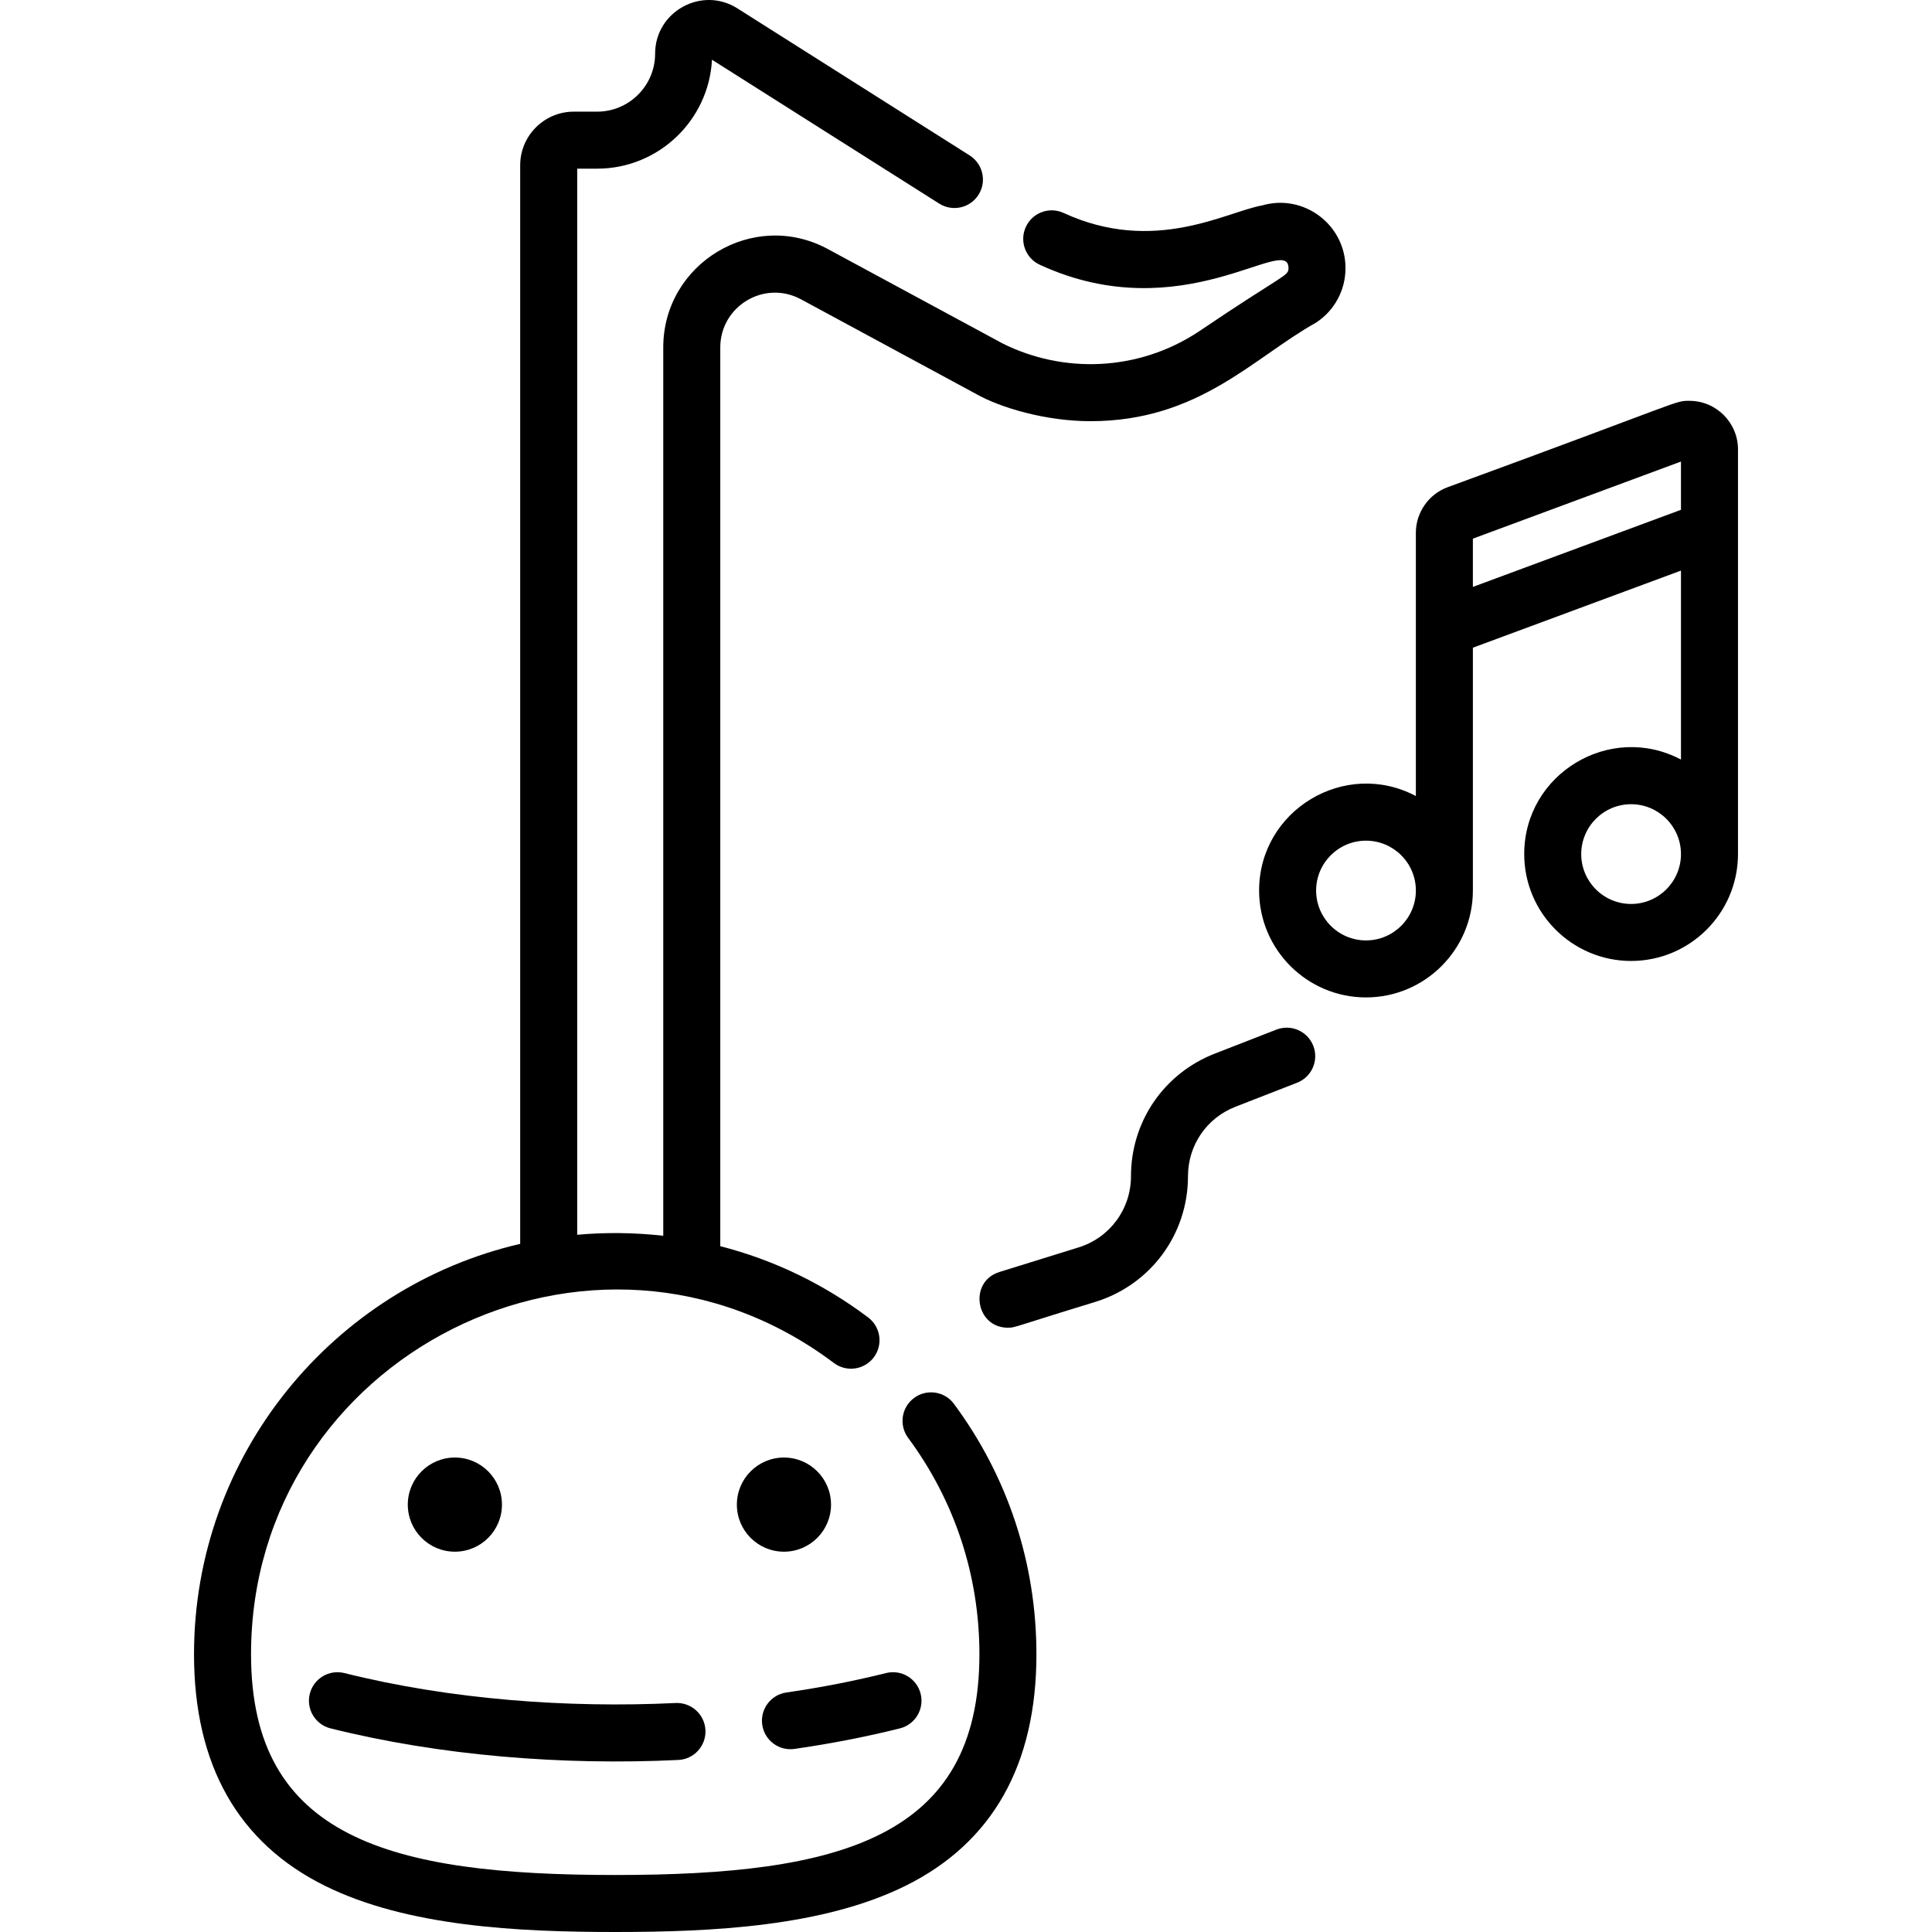
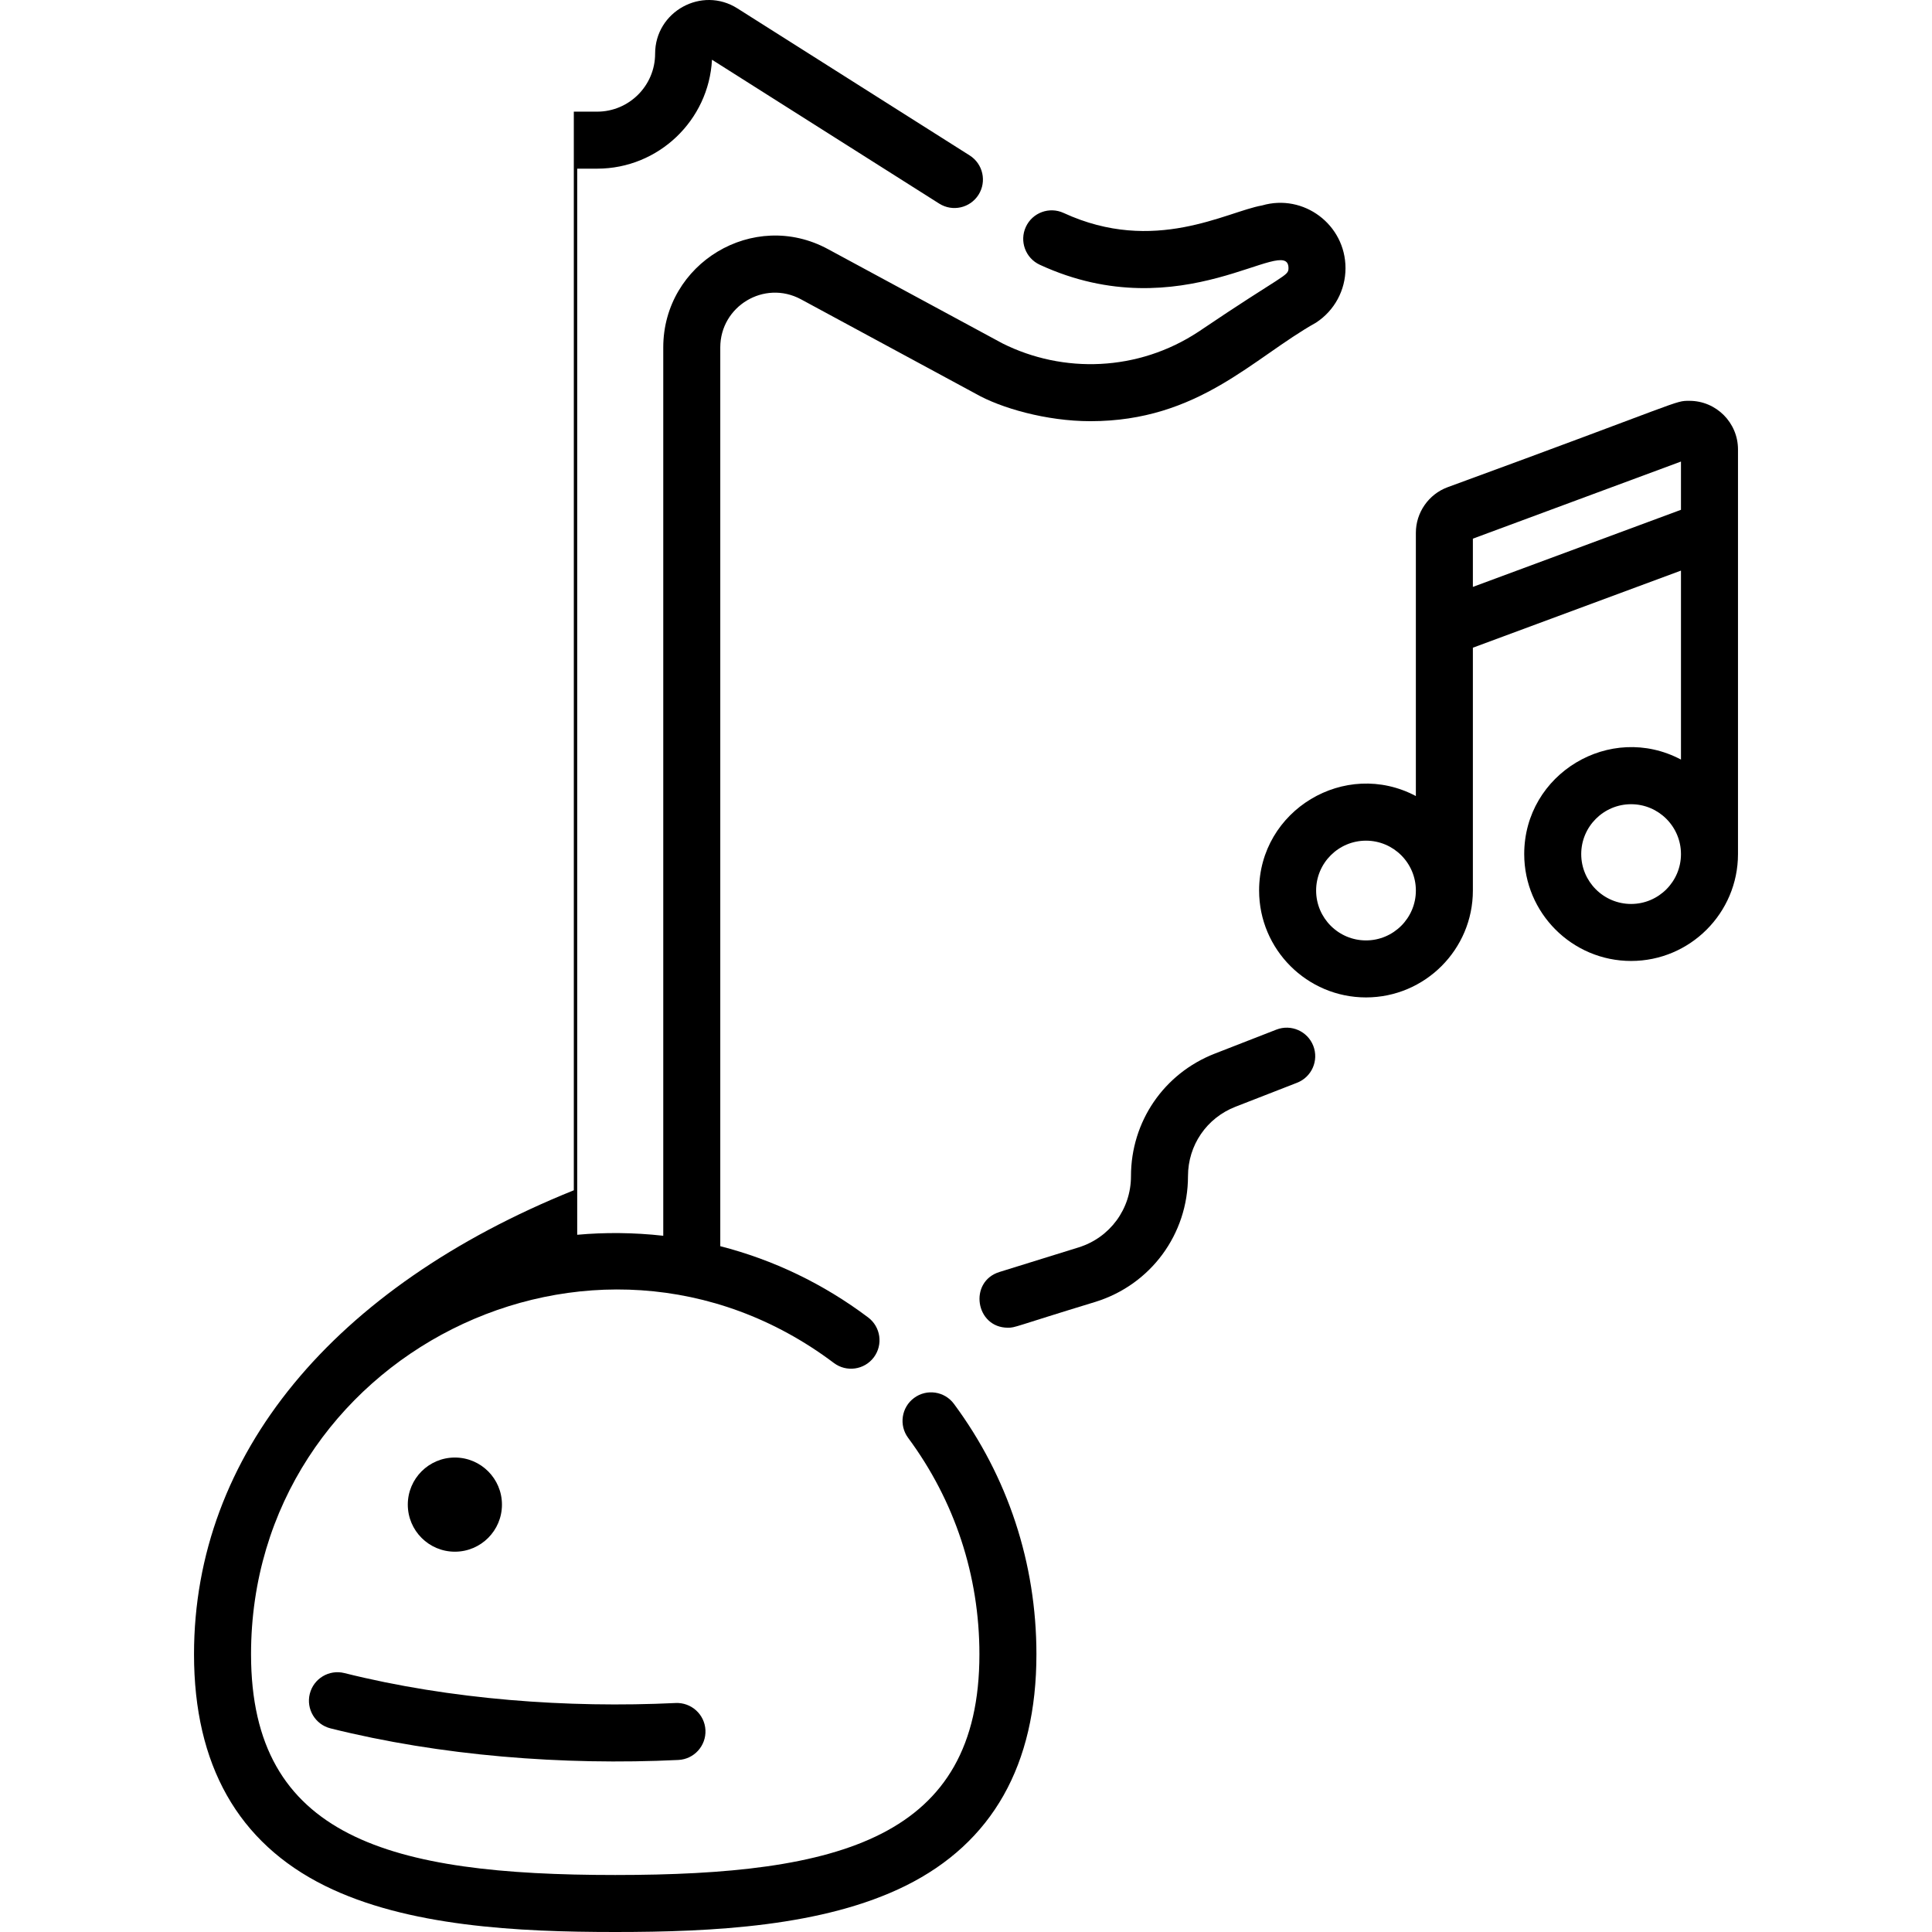
<svg xmlns="http://www.w3.org/2000/svg" id="Capa_1" x="0px" y="0px" viewBox="0 0 512 512" style="enable-background:new 0 0 512 512;" xml:space="preserve">
  <g>
    <g>
-       <path d="M334.452,54.448c-9.376,1.642-28.522,13.073-52.568,1.994c-3.787-1.753-8.28-0.101-10.022,3.687    c-1.753,3.787-0.101,8.28,3.687,10.032c37.787,17.44,65.914-8.481,65.914,0.896c0,2.179-1.058,1.44-23.862,16.861    c-15.995,10.55-35.838,11.146-51.944,3.082l-46.213-24.97c-19.757-10.715-43.674,3.733-43.674,26.047v235.414    c-7.849-0.884-15.582-0.921-22.804-0.262V44.697h5.288c16.257,0,29.593-12.812,30.429-28.868l60.213,38.124    c3.525,2.236,8.189,1.189,10.425-2.337c2.226-3.525,1.179-8.189-2.347-10.425l-61.553-38.97    c-9.437-5.987-21.807,0.834-21.807,12.006c0,8.461-6.89,15.361-15.361,15.361h-6.185c-7.836,0-14.212,6.366-14.212,14.202v285.847    C88.392,341.09,51.416,385.51,51.416,438.4c0,29.311,11.674,49.949,34.68,61.351C107.902,510.549,137.233,512,163.039,512    c25.816,0,55.137-1.45,76.944-12.248c23.016-11.402,34.68-32.041,34.68-61.351c0-24.093-7.554-47.049-21.857-66.357    c-2.478-3.354-7.212-4.059-10.566-1.571c-3.354,2.478-4.059,7.212-1.581,10.566c12.359,16.69,18.896,36.523,18.896,57.363    c0,48.71-36.926,58.491-96.514,58.491c-59.579,0-96.514-9.78-96.514-58.491c0-78.955,90.714-125.146,154.461-77.195    c3.334,2.508,8.068,1.833,10.576-1.491c2.508-3.344,1.833-8.078-1.501-10.586c-11.865-8.924-25.111-15.27-39.182-18.876V92.078    c0-10.899,11.632-18.001,21.384-12.762l46.313,25.03c6.59,3.769,18.707,7.272,30.389,7.272c28.705,0,43.044-16.734,59.81-26.128    c4.885-3.193,7.796-8.592,7.796-14.434C356.572,59.544,345.488,51.222,334.452,54.448z" />
+       <path d="M334.452,54.448c-9.376,1.642-28.522,13.073-52.568,1.994c-3.787-1.753-8.28-0.101-10.022,3.687    c-1.753,3.787-0.101,8.28,3.687,10.032c37.787,17.44,65.914-8.481,65.914,0.896c0,2.179-1.058,1.44-23.862,16.861    c-15.995,10.55-35.838,11.146-51.944,3.082l-46.213-24.97c-19.757-10.715-43.674,3.733-43.674,26.047v235.414    c-7.849-0.884-15.582-0.921-22.804-0.262V44.697h5.288c16.257,0,29.593-12.812,30.429-28.868l60.213,38.124    c3.525,2.236,8.189,1.189,10.425-2.337c2.226-3.525,1.179-8.189-2.347-10.425l-61.553-38.97    c-9.437-5.987-21.807,0.834-21.807,12.006c0,8.461-6.89,15.361-15.361,15.361h-6.185v285.847    C88.392,341.09,51.416,385.51,51.416,438.4c0,29.311,11.674,49.949,34.68,61.351C107.902,510.549,137.233,512,163.039,512    c25.816,0,55.137-1.45,76.944-12.248c23.016-11.402,34.68-32.041,34.68-61.351c0-24.093-7.554-47.049-21.857-66.357    c-2.478-3.354-7.212-4.059-10.566-1.571c-3.354,2.478-4.059,7.212-1.581,10.566c12.359,16.69,18.896,36.523,18.896,57.363    c0,48.71-36.926,58.491-96.514,58.491c-59.579,0-96.514-9.78-96.514-58.491c0-78.955,90.714-125.146,154.461-77.195    c3.334,2.508,8.068,1.833,10.576-1.491c2.508-3.344,1.833-8.078-1.501-10.586c-11.865-8.924-25.111-15.27-39.182-18.876V92.078    c0-10.899,11.632-18.001,21.384-12.762l46.313,25.03c6.59,3.769,18.707,7.272,30.389,7.272c28.705,0,43.044-16.734,59.81-26.128    c4.885-3.193,7.796-8.592,7.796-14.434C356.572,59.544,345.488,51.222,334.452,54.448z" />
    </g>
  </g>
  <g>
    <g>
      <circle cx="120.547" cy="398.739" r="12.477" />
    </g>
  </g>
  <g>
    <g>
-       <circle cx="207.755" cy="398.739" r="12.477" />
-     </g>
+       </g>
  </g>
  <g>
    <g>
-       <path d="M243.981,448.875c-1.012-4.049-5.113-6.51-9.161-5.497c-8.388,2.097-17.277,3.83-26.421,5.148    c-4.13,0.595-6.994,4.426-6.399,8.555c0.596,4.142,4.441,6.997,8.555,6.399c9.65-1.391,19.047-3.222,27.93-5.443    C242.532,457.024,244.993,452.923,243.981,448.875z" />
-     </g>
+       </g>
  </g>
  <g>
    <g>
      <path d="M179.042,451.316c-28.601,1.375-59.67-0.91-87.782-7.938c-4.045-1.006-8.149,1.45-9.161,5.497    c-1.012,4.048,1.448,8.15,5.497,9.162c29.069,7.266,61.54,9.845,92.172,8.371c4.168-0.2,7.383-3.742,7.183-7.909    C186.751,454.332,183.19,451.122,179.042,451.316z" />
    </g>
  </g>
  <g>
    <g>
      <path d="M348.033,277.155c-1.515-3.884-5.895-5.808-9.781-4.295l-16.324,6.361c-13.49,5.258-22.207,18.011-22.207,32.488    c0,8.705-5.584,16.288-13.897,18.87l-20.956,6.509c-8.232,2.556-6.377,14.77,2.238,14.77c2.018,0,1.322-0.177,23.199-6.851    c14.669-4.556,24.523-17.938,24.523-33.299c0-8.205,4.94-15.43,12.585-18.409l16.324-6.361    C347.624,285.423,349.548,281.043,348.033,277.155z" />
    </g>
  </g>
  <g>
    <g>
      <path d="M447.717,106.223c-4.069,0-0.916-0.224-64.1,22.899c-5.04,1.868-8.398,6.731-8.398,12.069c0,10.31,0,51.543,0,69.769    c-18.757-9.94-41.543,3.725-41.543,25.041c0,15.619,12.706,28.326,28.326,28.326s28.326-12.706,28.326-28.326v-64.354    l55.147-20.433v50.082c-18.756-9.94-41.542,3.725-41.542,25.042c0,15.619,12.706,28.326,28.326,28.326    s28.326-12.706,28.326-28.326c0-12.194,0-96.64,0-107.241C460.583,112,454.811,106.223,447.717,106.223z M362.003,249.219    c-7.287,0-13.217-5.93-13.217-13.217c0-7.287,5.929-13.216,13.217-13.216c7.288,0,13.217,5.929,13.217,13.216    C375.22,243.289,369.29,249.219,362.003,249.219z M390.327,155.535v-12.786l55.147-20.434v12.787L390.327,155.535z     M432.258,239.558c-7.287,0-13.217-5.93-13.217-13.217c0-7.287,5.929-13.217,13.217-13.217s13.217,5.93,13.217,13.217    C445.475,233.628,439.546,239.558,432.258,239.558z" />
    </g>
  </g>
  <g>
</g>
  <g>
</g>
  <g>
</g>
  <g>
</g>
  <g>
</g>
  <g>
</g>
  <g>
</g>
  <g>
</g>
  <g>
</g>
  <g>
</g>
  <g>
</g>
  <g>
</g>
  <g>
</g>
  <g>
</g>
  <g>
</g>
</svg>